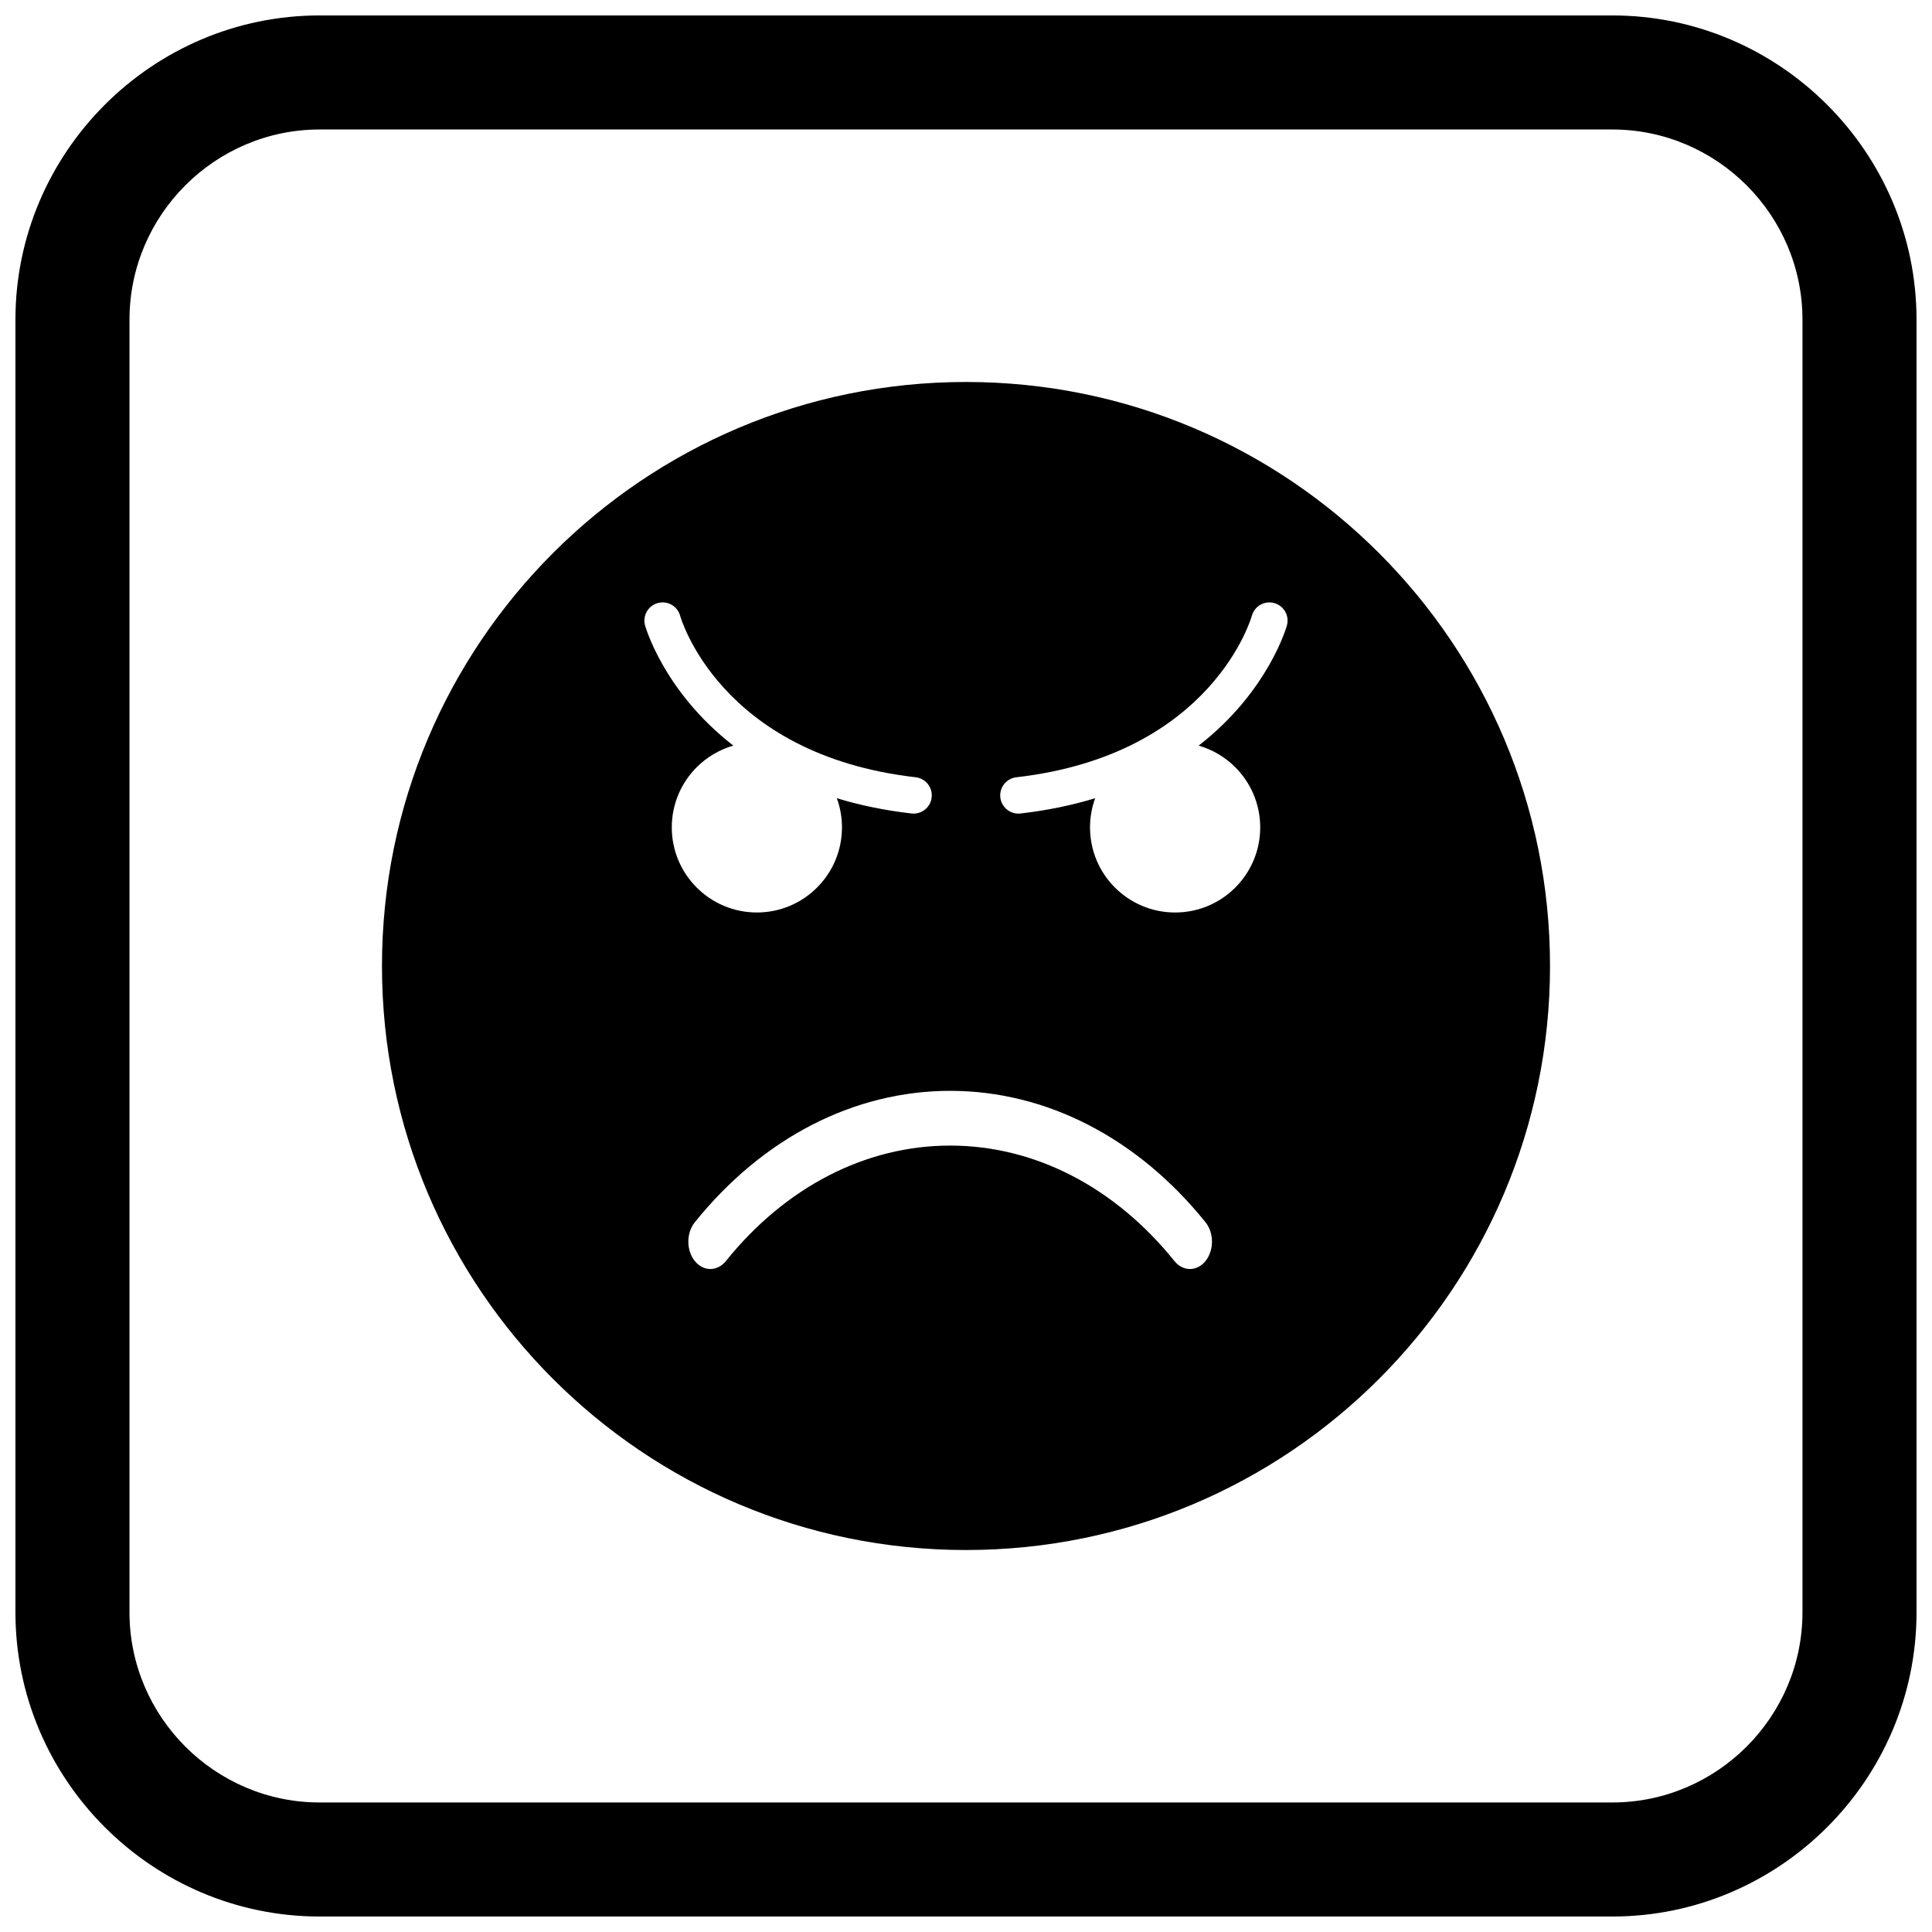
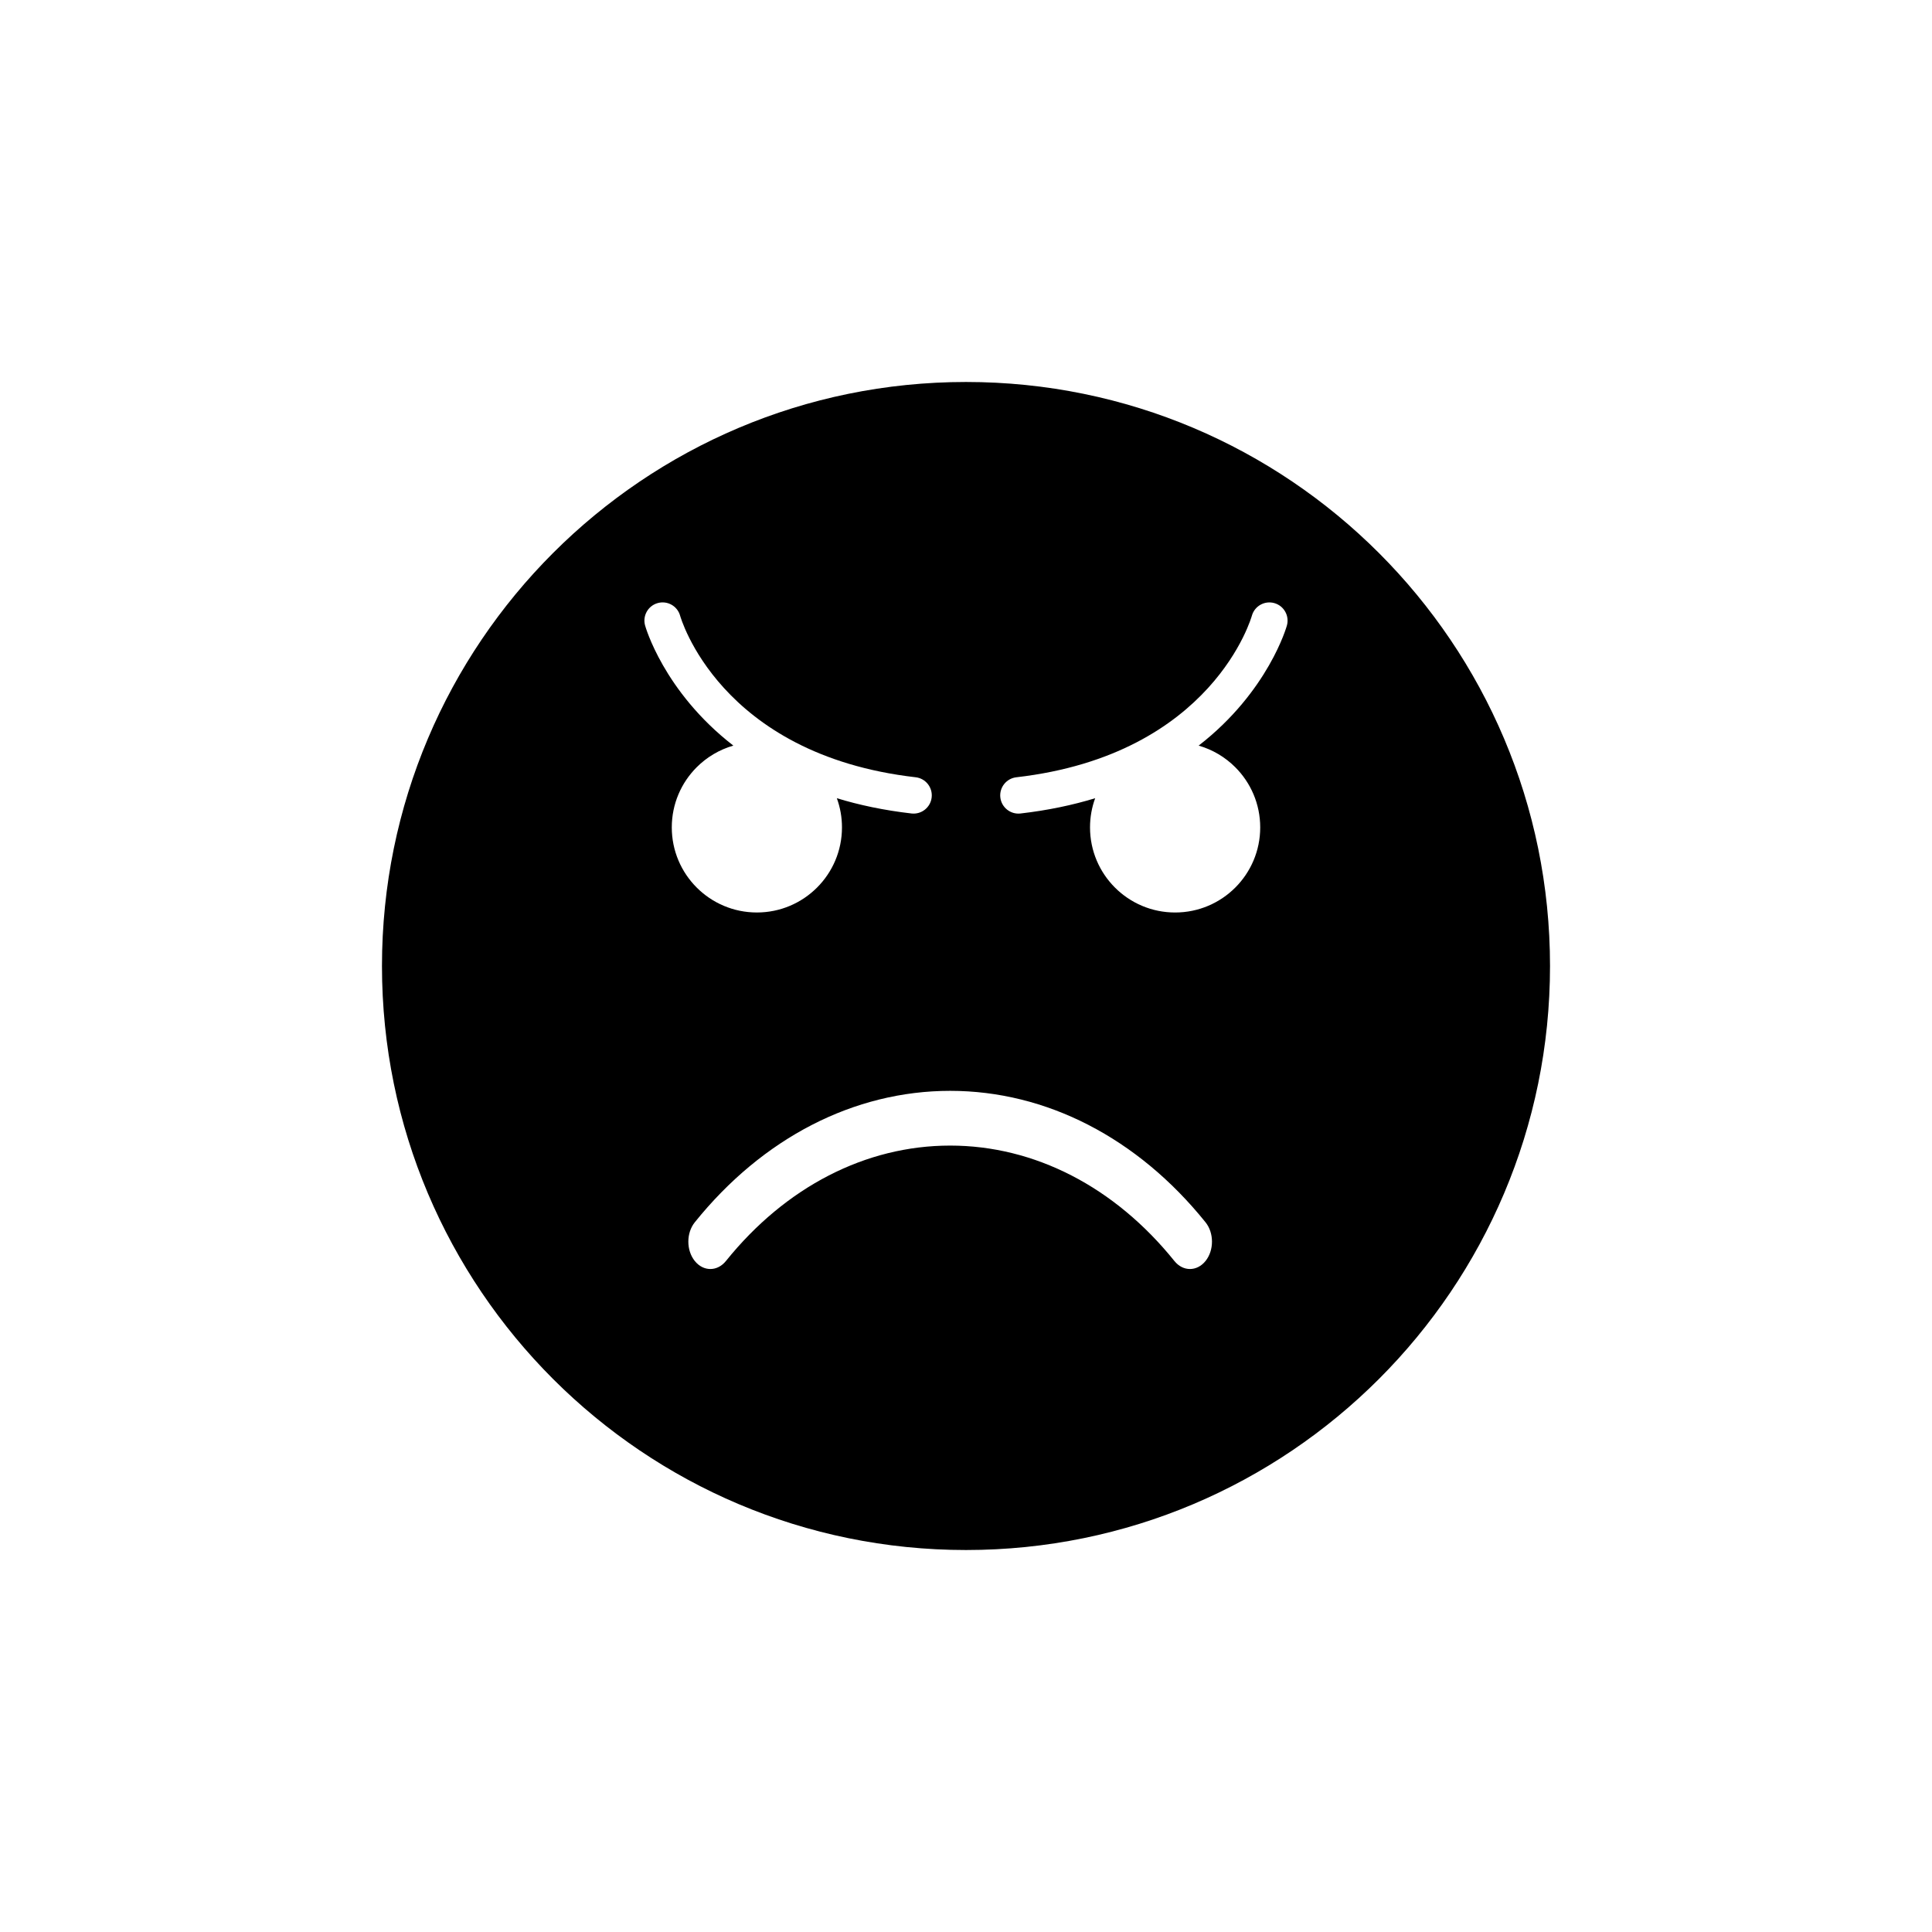
<svg xmlns="http://www.w3.org/2000/svg" width="800px" height="800px" version="1.1" viewBox="144 144 512 512">
  <defs>
    <clipPath id="a">
      <path d="m148.09 148.09h503.81v503.81h-503.81z" />
    </clipPath>
  </defs>
  <path d="m477.97 363.27c0 6.227-2.523 11.863-6.606 15.945-4.082 4.082-9.719 6.606-15.945 6.606-6.227 0-11.863-2.523-15.945-6.606-4.082-4.082-6.606-9.719-6.606-15.945 0-2.719 0.48-5.324 1.363-7.734-5.918 1.805-12.488 3.207-19.785 4.047-2.648 0.301-5.043-1.602-5.348-4.25-0.301-2.648 1.602-5.043 4.25-5.348 52.23-6.012 62.395-42.754 62.426-42.859 0.742-2.555 3.414-4.027 5.969-3.289 2.555 0.742 4.027 3.414 3.289 5.969-0.023 0.078-4.832 17.418-23.375 31.789 3.719 1.07 7.043 3.066 9.707 5.731 4.082 4.082 6.606 9.719 6.606 15.945zm-14.492 104.65c-18.008-22.379-42.211-34.836-67.676-34.836-25.465 0-49.668 12.457-67.676 34.836-2.277 2.832-2.277 7.426 0 10.258 2.277 2.832 5.977 2.832 8.254 0 15.816-19.652 37.059-30.586 59.422-30.586s43.605 10.934 59.422 30.586c2.277 2.832 5.977 2.832 8.254 0 2.277-2.832 2.277-7.426 0-10.258zm45.961-177.36c-28.008-28.008-66.699-45.332-109.44-45.332s-81.43 17.324-109.44 45.332c-28.008 28.008-45.332 66.703-45.332 109.44 0 42.738 17.324 81.43 45.332 109.44 28.008 28.008 66.699 45.332 109.44 45.332s81.43-17.324 109.44-45.332c28.008-28.008 45.332-66.703 45.332-109.44 0-42.738-17.324-81.43-45.332-109.44zm-143.67 64.973c0.883 2.414 1.363 5.019 1.363 7.734 0 6.227-2.523 11.863-6.606 15.945-4.082 4.082-9.719 6.606-15.945 6.606-6.227 0-11.863-2.523-15.945-6.606-4.082-4.082-6.606-9.719-6.606-15.945s2.523-11.863 6.606-15.945c2.664-2.664 5.988-4.66 9.707-5.731-18.543-14.371-23.352-31.711-23.375-31.789-0.742-2.555 0.73-5.231 3.289-5.969 2.555-0.742 5.231 0.73 5.969 3.289 0.031 0.105 10.191 36.848 62.426 42.859 2.648 0.301 4.555 2.695 4.25 5.348-0.301 2.648-2.695 4.555-5.348 4.25-7.297-0.84-13.867-2.238-19.785-4.047z" fill-rule="evenodd" />
  <g clip-path="url(#a)">
-     <path d="m228.7 148.09h342.59c44.336 0 80.609 36.273 80.609 80.609v342.59c0 44.336-36.273 80.609-80.609 80.609h-342.59c-44.336 0-80.609-36.273-80.609-80.609v-342.59c0-44.336 36.273-80.609 80.609-80.609zm0 30.227h342.59c27.711 0 50.383 22.672 50.383 50.383v342.59c0 27.711-22.672 50.383-50.383 50.383h-342.59c-27.711 0-50.383-22.672-50.383-50.383v-342.59c0-27.711 22.672-50.383 50.383-50.383z" fill-rule="evenodd" />
-   </g>
+     </g>
</svg>